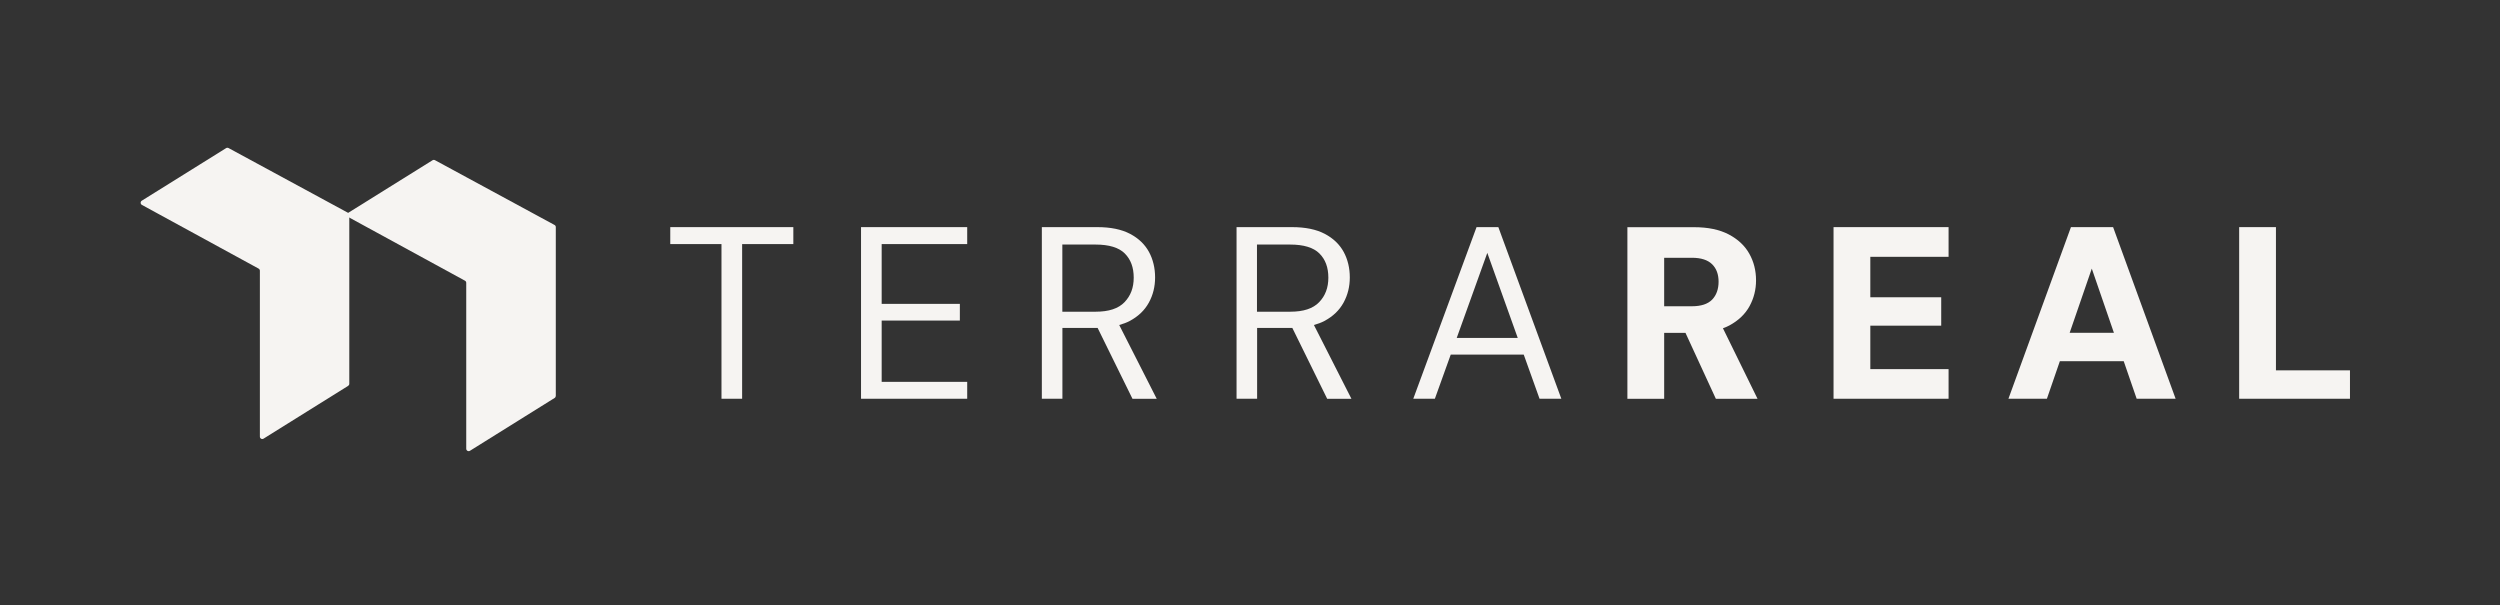
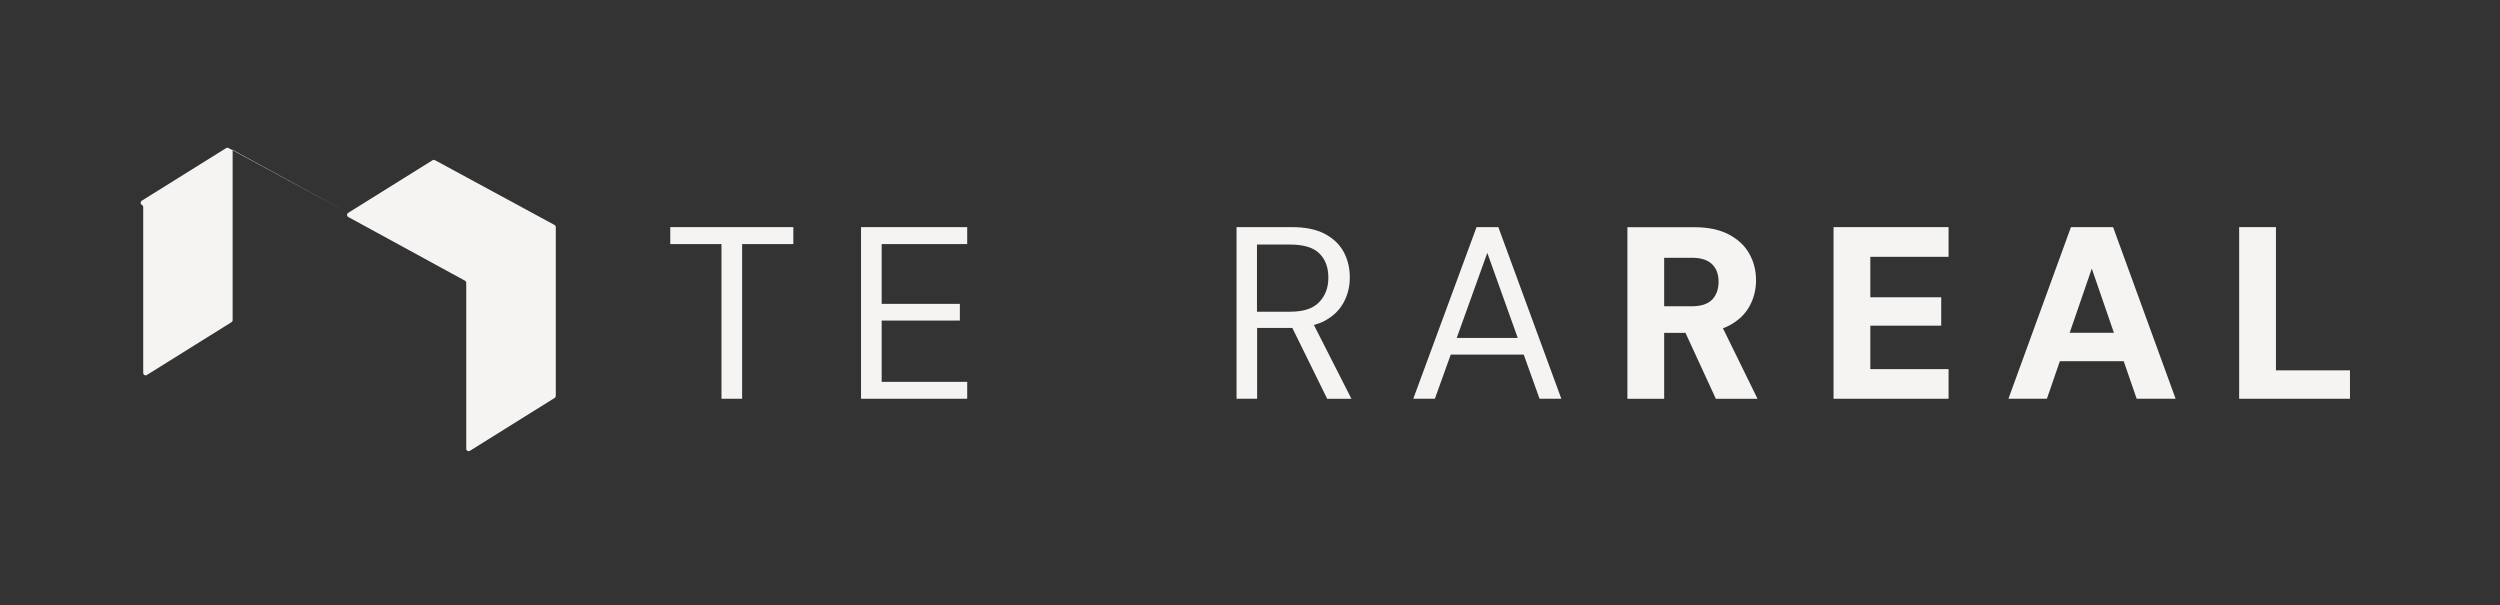
<svg xmlns="http://www.w3.org/2000/svg" id="Ebene_1" data-name="Ebene 1" viewBox="0 0 367.09 88.85">
  <rect x="0" y="0" width="367.09" height="88.85" fill="#333333" stroke="none" />
  <defs>
    <style>
      .cls-1 {
        fill: #f6f4f2;
      }
    </style>
  </defs>
  <g>
-     <path class="cls-1" d="M51.11,31.25l-17.55-9.51c-.11-.06-.25-.06-.36.01l-12.38,7.72c-.23.14-.22.49.02.62l17.13,9.35c.11.06.19.18.19.31v24.36c0,.28.3.45.54.3l8.09-5.05,4.33-2.7c.1-.07.17-.18.17-.3v-24.8c0-.13-.07-.25-.19-.31" />
+     <path class="cls-1" d="M51.11,31.25l-17.55-9.51c-.11-.06-.25-.06-.36.01l-12.38,7.72c-.23.14-.22.49.02.62c.11.06.19.18.19.31v24.36c0,.28.3.45.54.3l8.09-5.05,4.33-2.7c.1-.07.17-.18.17-.3v-24.8c0-.13-.07-.25-.19-.31" />
    <path class="cls-1" d="M81.6,58.14c0,.12-.06.24-.17.3l-4.33,2.7-8.09,5.05c-.24.15-.55-.02-.55-.3v-24.36c0-.13-.07-.25-.18-.31l-17.13-9.35c-.24-.13-.25-.47-.02-.62l12.38-7.72c.11-.07.25-.07.36-.01l17.55,9.51c.12.06.19.18.19.31v24.8Z" />
  </g>
  <g>
    <polygon class="cls-1" points="98.42 35.84 105.94 35.84 105.94 58.55 108.97 58.55 108.97 35.84 116.49 35.84 116.49 33.35 98.42 33.35 98.42 35.84" />
    <polygon class="cls-1" points="126.43 58.55 142.02 58.55 142.02 56.07 129.46 56.07 129.46 47.07 140.94 47.07 140.94 44.62 129.46 44.62 129.46 35.84 142.02 35.84 142.02 33.35 126.43 33.35 126.43 58.55" />
-     <path class="cls-1" d="M165.86,47.14c1.27-.67,2.21-1.57,2.83-2.7s.92-2.36.92-3.71-.3-2.64-.9-3.74c-.6-1.1-1.52-1.99-2.77-2.65-1.25-.66-2.86-.99-4.82-.99h-8.14v25.2h3.02v-10.4h4.97c.07,0,.13,0,.2,0l5.12,10.41h3.56l-5.51-10.84c.54-.15,1.06-.34,1.51-.57ZM156,35.91h4.86c1.99,0,3.43.44,4.3,1.31.88.88,1.31,2.06,1.31,3.55s-.45,2.66-1.35,3.6c-.9.94-2.31,1.4-4.23,1.4h-4.9v-9.86Z" />
    <path class="cls-1" d="M253.93,47.79c1.34-.72,2.33-1.67,2.97-2.84.64-1.18.95-2.44.95-3.78,0-1.44-.33-2.75-.99-3.92-.66-1.18-1.67-2.12-3.02-2.83-1.36-.71-3.05-1.06-5.09-1.06h-9.79v25.2h5.4v-9.68h3.13l4.46,9.68h6.12l-5.08-10.36c.33-.12.65-.25.94-.41ZM244.36,37.85h4.07c1.34,0,2.33.32,2.97.95s.95,1.49.95,2.57-.32,1.98-.95,2.63c-.64.65-1.63.97-2.97.97h-4.07v-7.13Z" />
    <path class="cls-1" d="M304.09,33.35l-9.18,25.2h5.65l1.9-5.51h9.38l1.9,5.51h5.72l-9.18-25.2h-6.19ZM303.9,48.87l3.25-9.43,3.25,9.43h-6.5Z" />
    <path class="cls-1" d="M194.45,47.14c1.27-.67,2.21-1.57,2.83-2.7s.92-2.36.92-3.71-.3-2.64-.9-3.74-1.52-1.99-2.77-2.65c-1.25-.66-2.86-.99-4.82-.99h-8.14v25.2h3.02v-10.4h4.97c.07,0,.13,0,.2,0l5.12,10.41h3.56l-5.51-10.84c.54-.15,1.06-.34,1.51-.57ZM184.58,35.91h4.86c1.99,0,3.43.44,4.3,1.31.88.88,1.31,2.06,1.31,3.55s-.45,2.66-1.35,3.6c-.9.94-2.31,1.4-4.23,1.4h-4.9v-9.86Z" />
    <polygon class="cls-1" points="334.19 54.38 334.19 33.35 328.79 33.35 328.79 58.55 345.06 58.55 345.06 54.38 334.19 54.38" />
    <polygon class="cls-1" points="269.23 58.55 286.12 58.55 286.12 54.2 274.63 54.2 274.63 47.82 285.04 47.82 285.04 43.65 274.63 43.65 274.63 37.71 286.12 37.71 286.12 33.35 269.23 33.35 269.23 58.55" />
    <path class="cls-1" d="M216.81,33.35l-9.29,25.2h3.17l2.33-6.48h10.72l2.32,6.48h3.2l-9.25-25.2h-3.2ZM213.9,49.62l4.49-12.49,4.47,12.49h-8.96Z" />
  </g>
</svg>